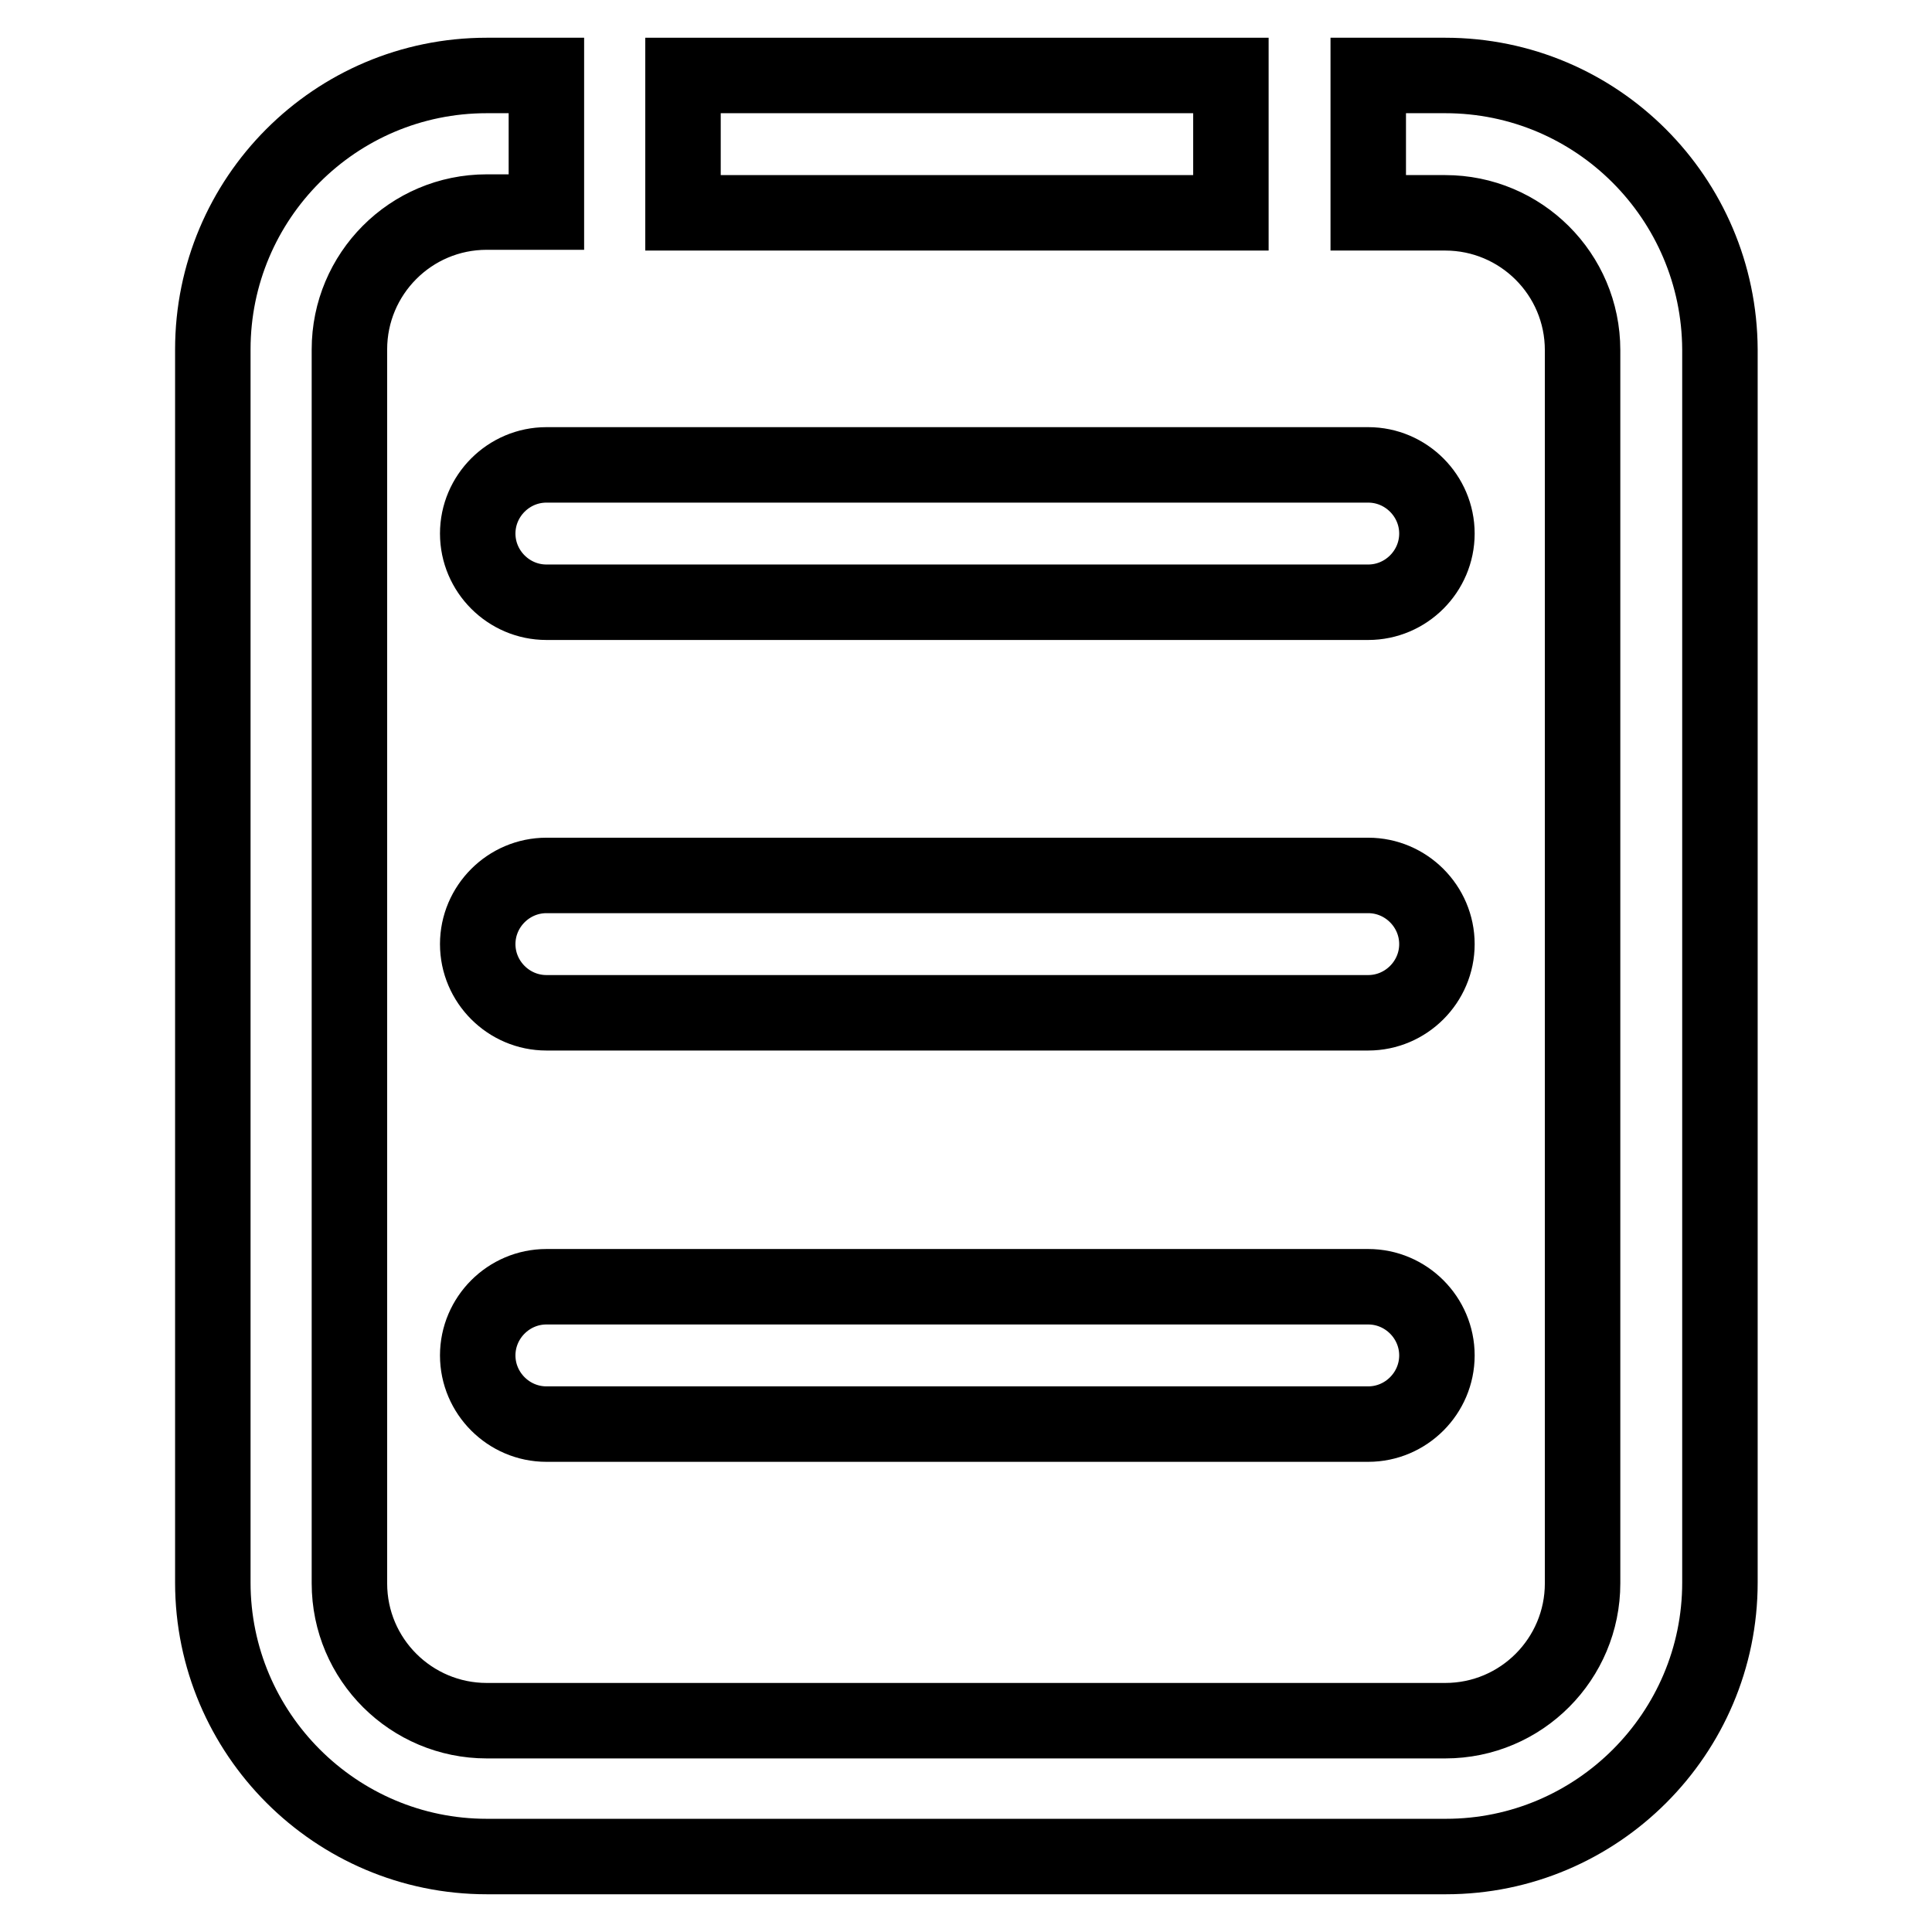
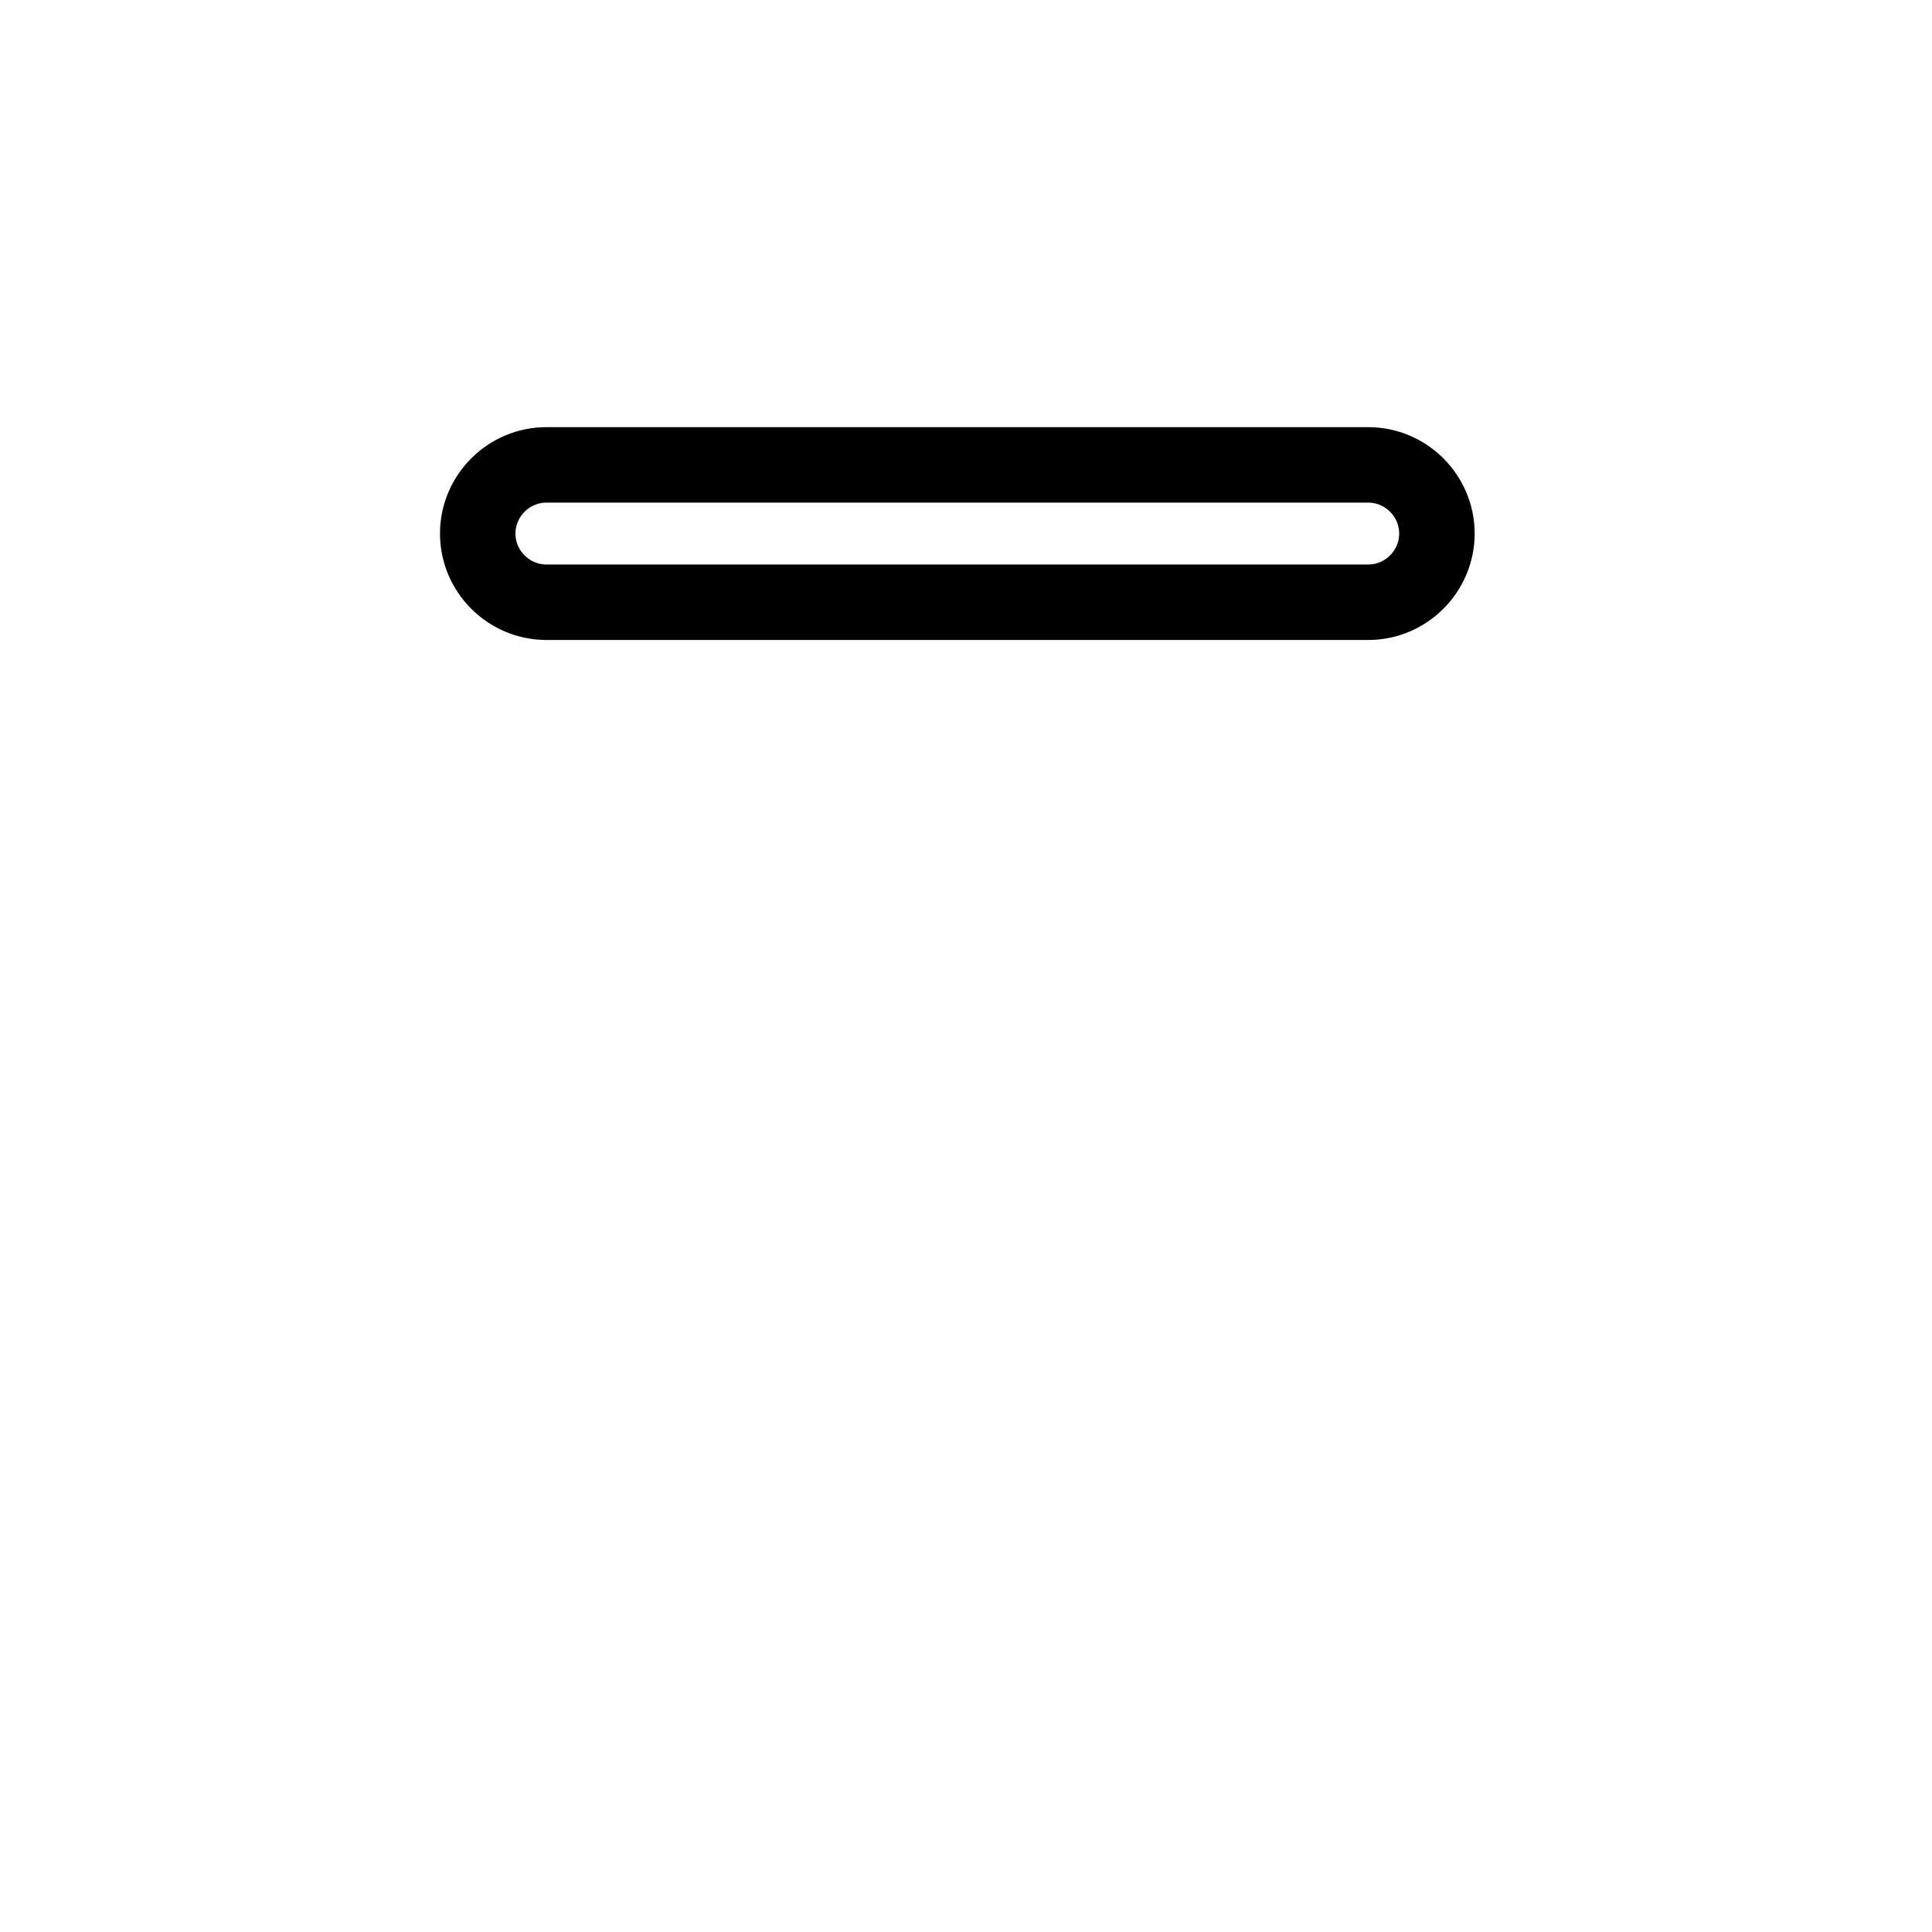
<svg xmlns="http://www.w3.org/2000/svg" version="1.1" x="0px" y="0px" viewBox="0 0 256 256" enable-background="new 0 0 256 256" xml:space="preserve">
  <g>
    <g>
      <path stroke-width="10" fill-opacity="0" stroke="#000000" d="M181.3,61.6H72.4c-5,0-9.1,4.1-9.1,9.1s4.1,9.1,9.1,9.1h108.9c5,0,9.1-4.1,9.1-9.1S186.3,61.6,181.3,61.6z" />
-       <path stroke-width="10" fill-opacity="0" stroke="#000000" d="M181.3,116H72.4c-5,0-9.1,4.1-9.1,9.1c0,5,4.1,9.1,9.1,9.1h108.9c5,0,9.1-4.1,9.1-9.1C190.4,120.1,186.3,116,181.3,116z" />
-       <path stroke-width="10" fill-opacity="0" stroke="#000000" d="M181.3,170.5H72.4c-5,0-9.1,4.1-9.1,9.1c0,5,4.1,9.1,9.1,9.1h108.9c5,0,9.1-4.1,9.1-9.1C190.4,174.6,186.3,170.5,181.3,170.5z" />
-       <path stroke-width="10" fill-opacity="0" stroke="#000000" d="M90.5,10h72.6v18.2H90.5V10z" />
-       <path stroke-width="10" fill-opacity="0" stroke="#000000" d="M191.5,10h-10.2v18.2h10.2c10,0,18.2,8.1,18.2,18.2v163.4c0,10-8.1,18.2-18.2,18.2h-127c-10,0-18.2-8.1-18.2-18.2V46.3c0-10,8.1-18.2,18.2-18.2h7.9V10h-7.9c-20.1,0-36.3,16.3-36.3,36.3v163.4c0,20,16.3,36.3,36.3,36.3h127.1c20,0,36.3-16.3,36.3-36.3V46.3C227.8,26.3,211.6,10,191.5,10z" />
    </g>
  </g>
</svg>